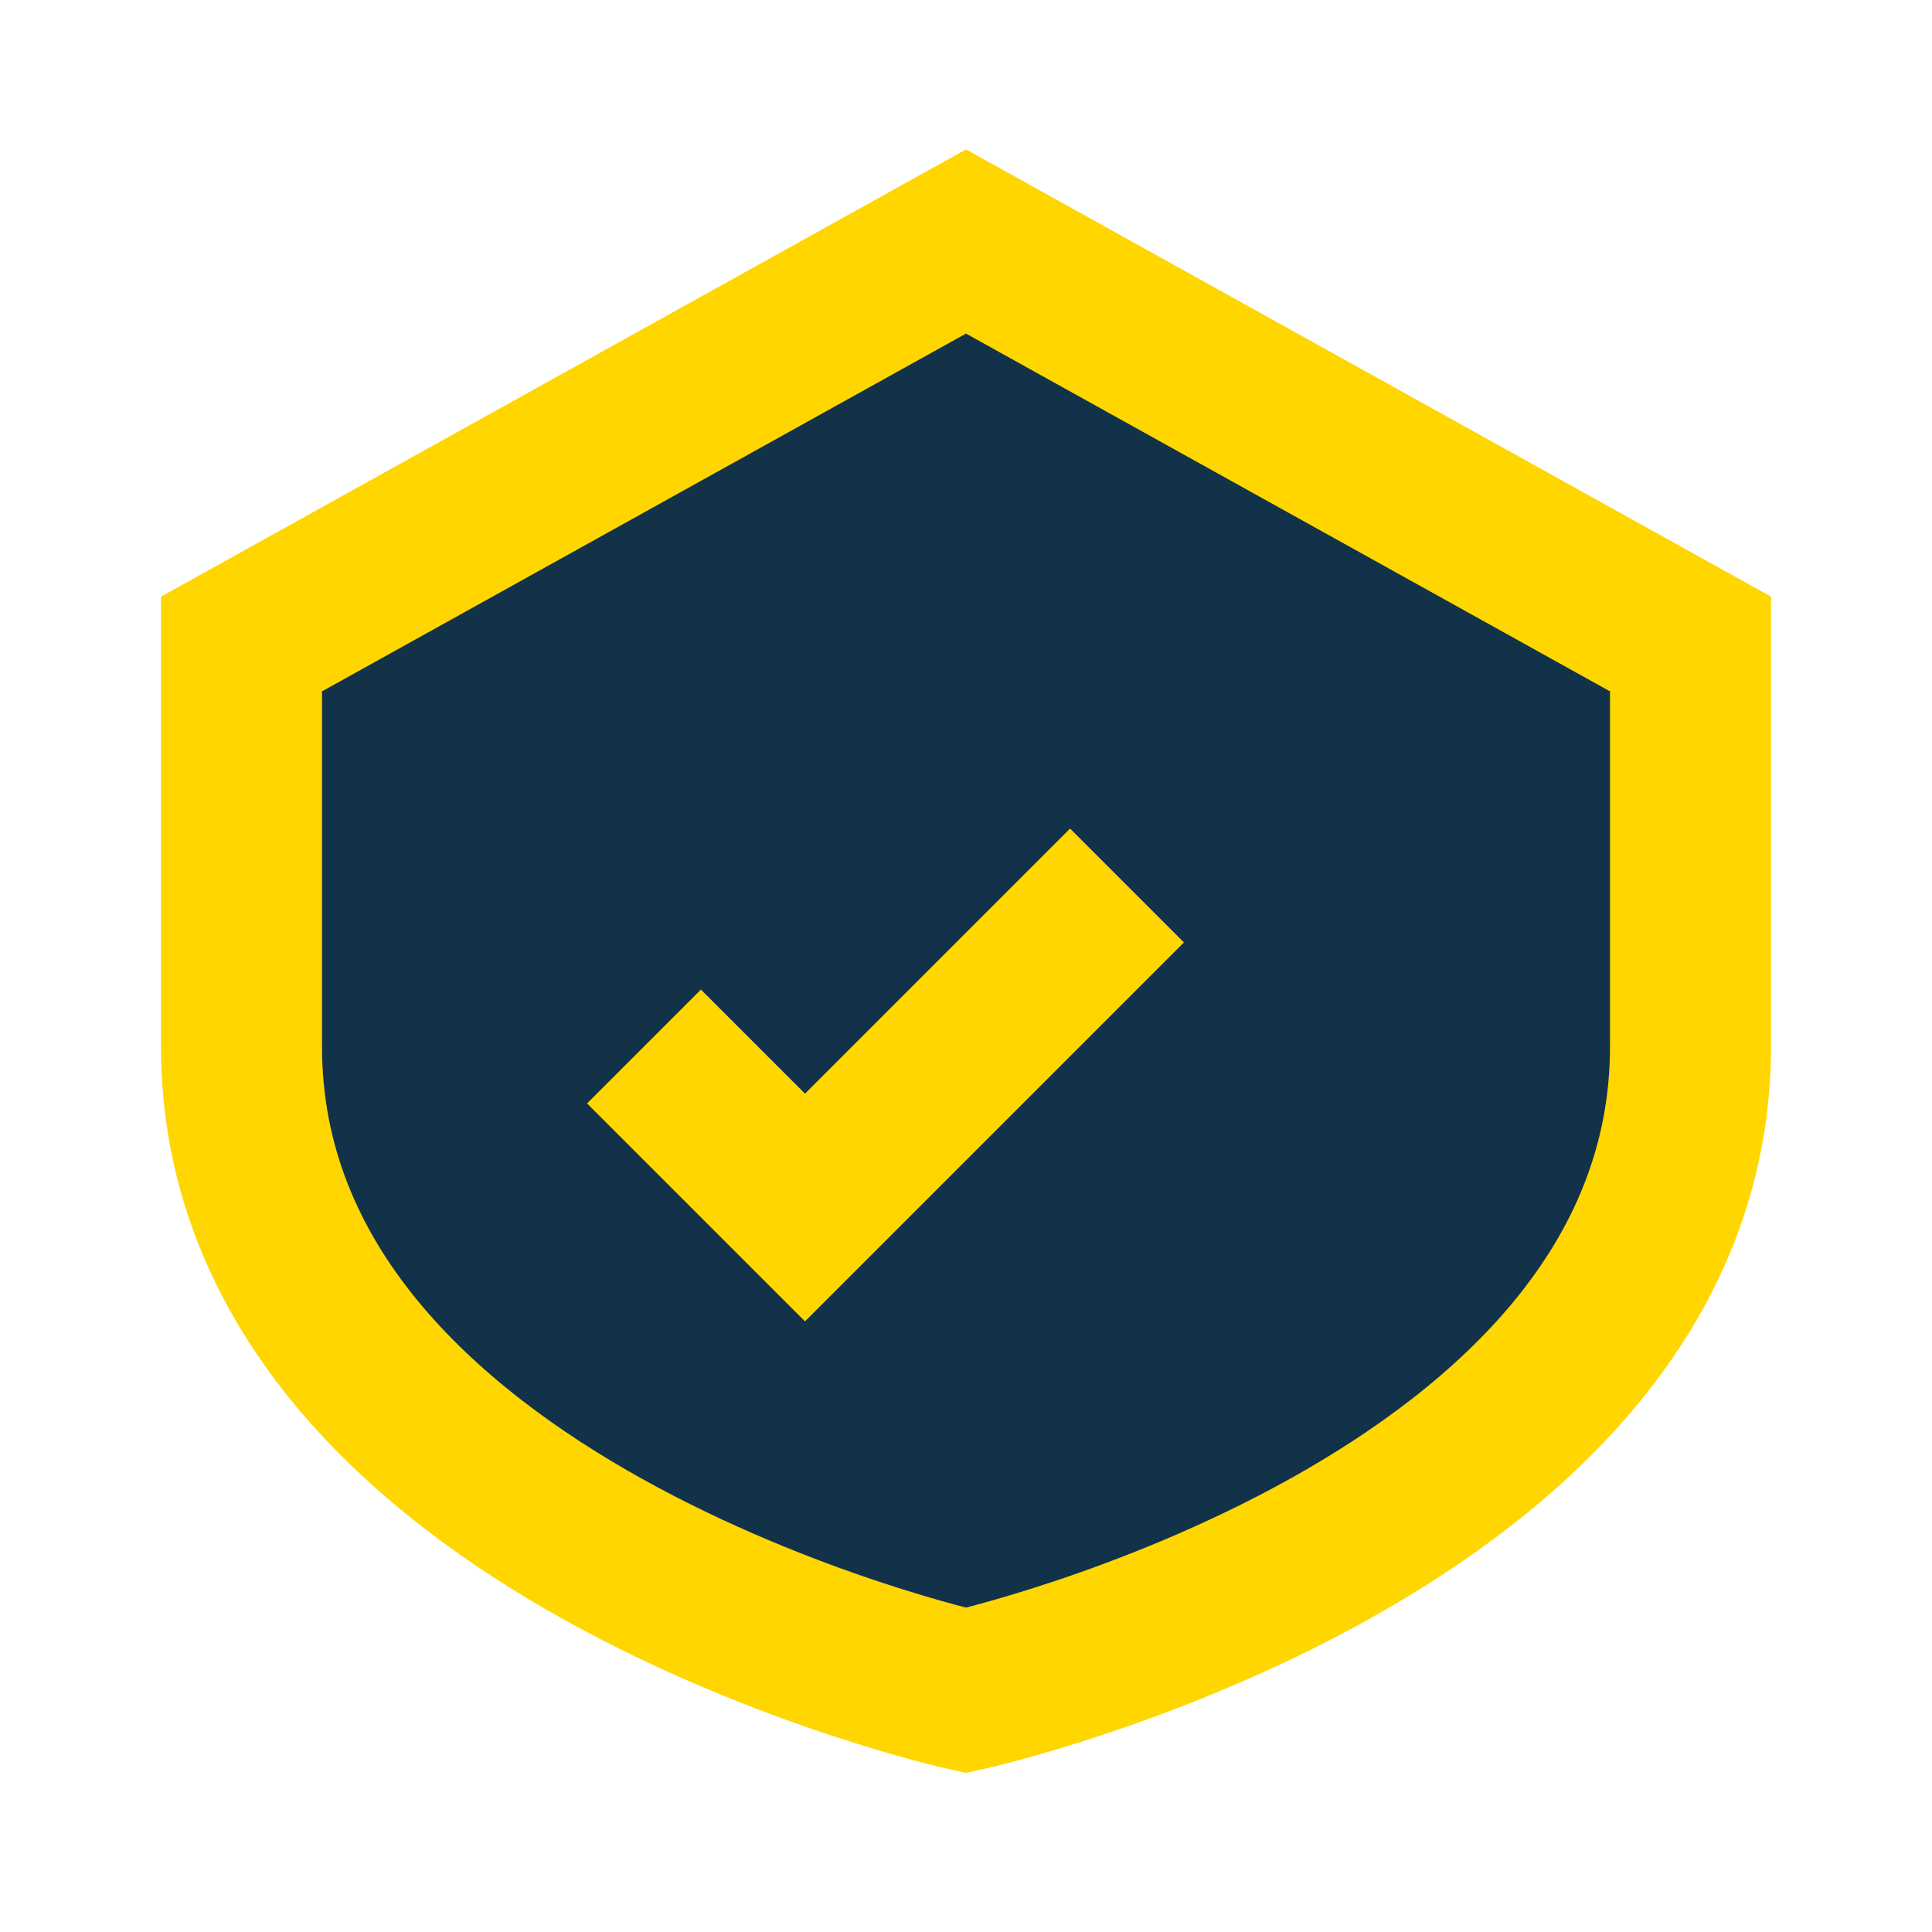
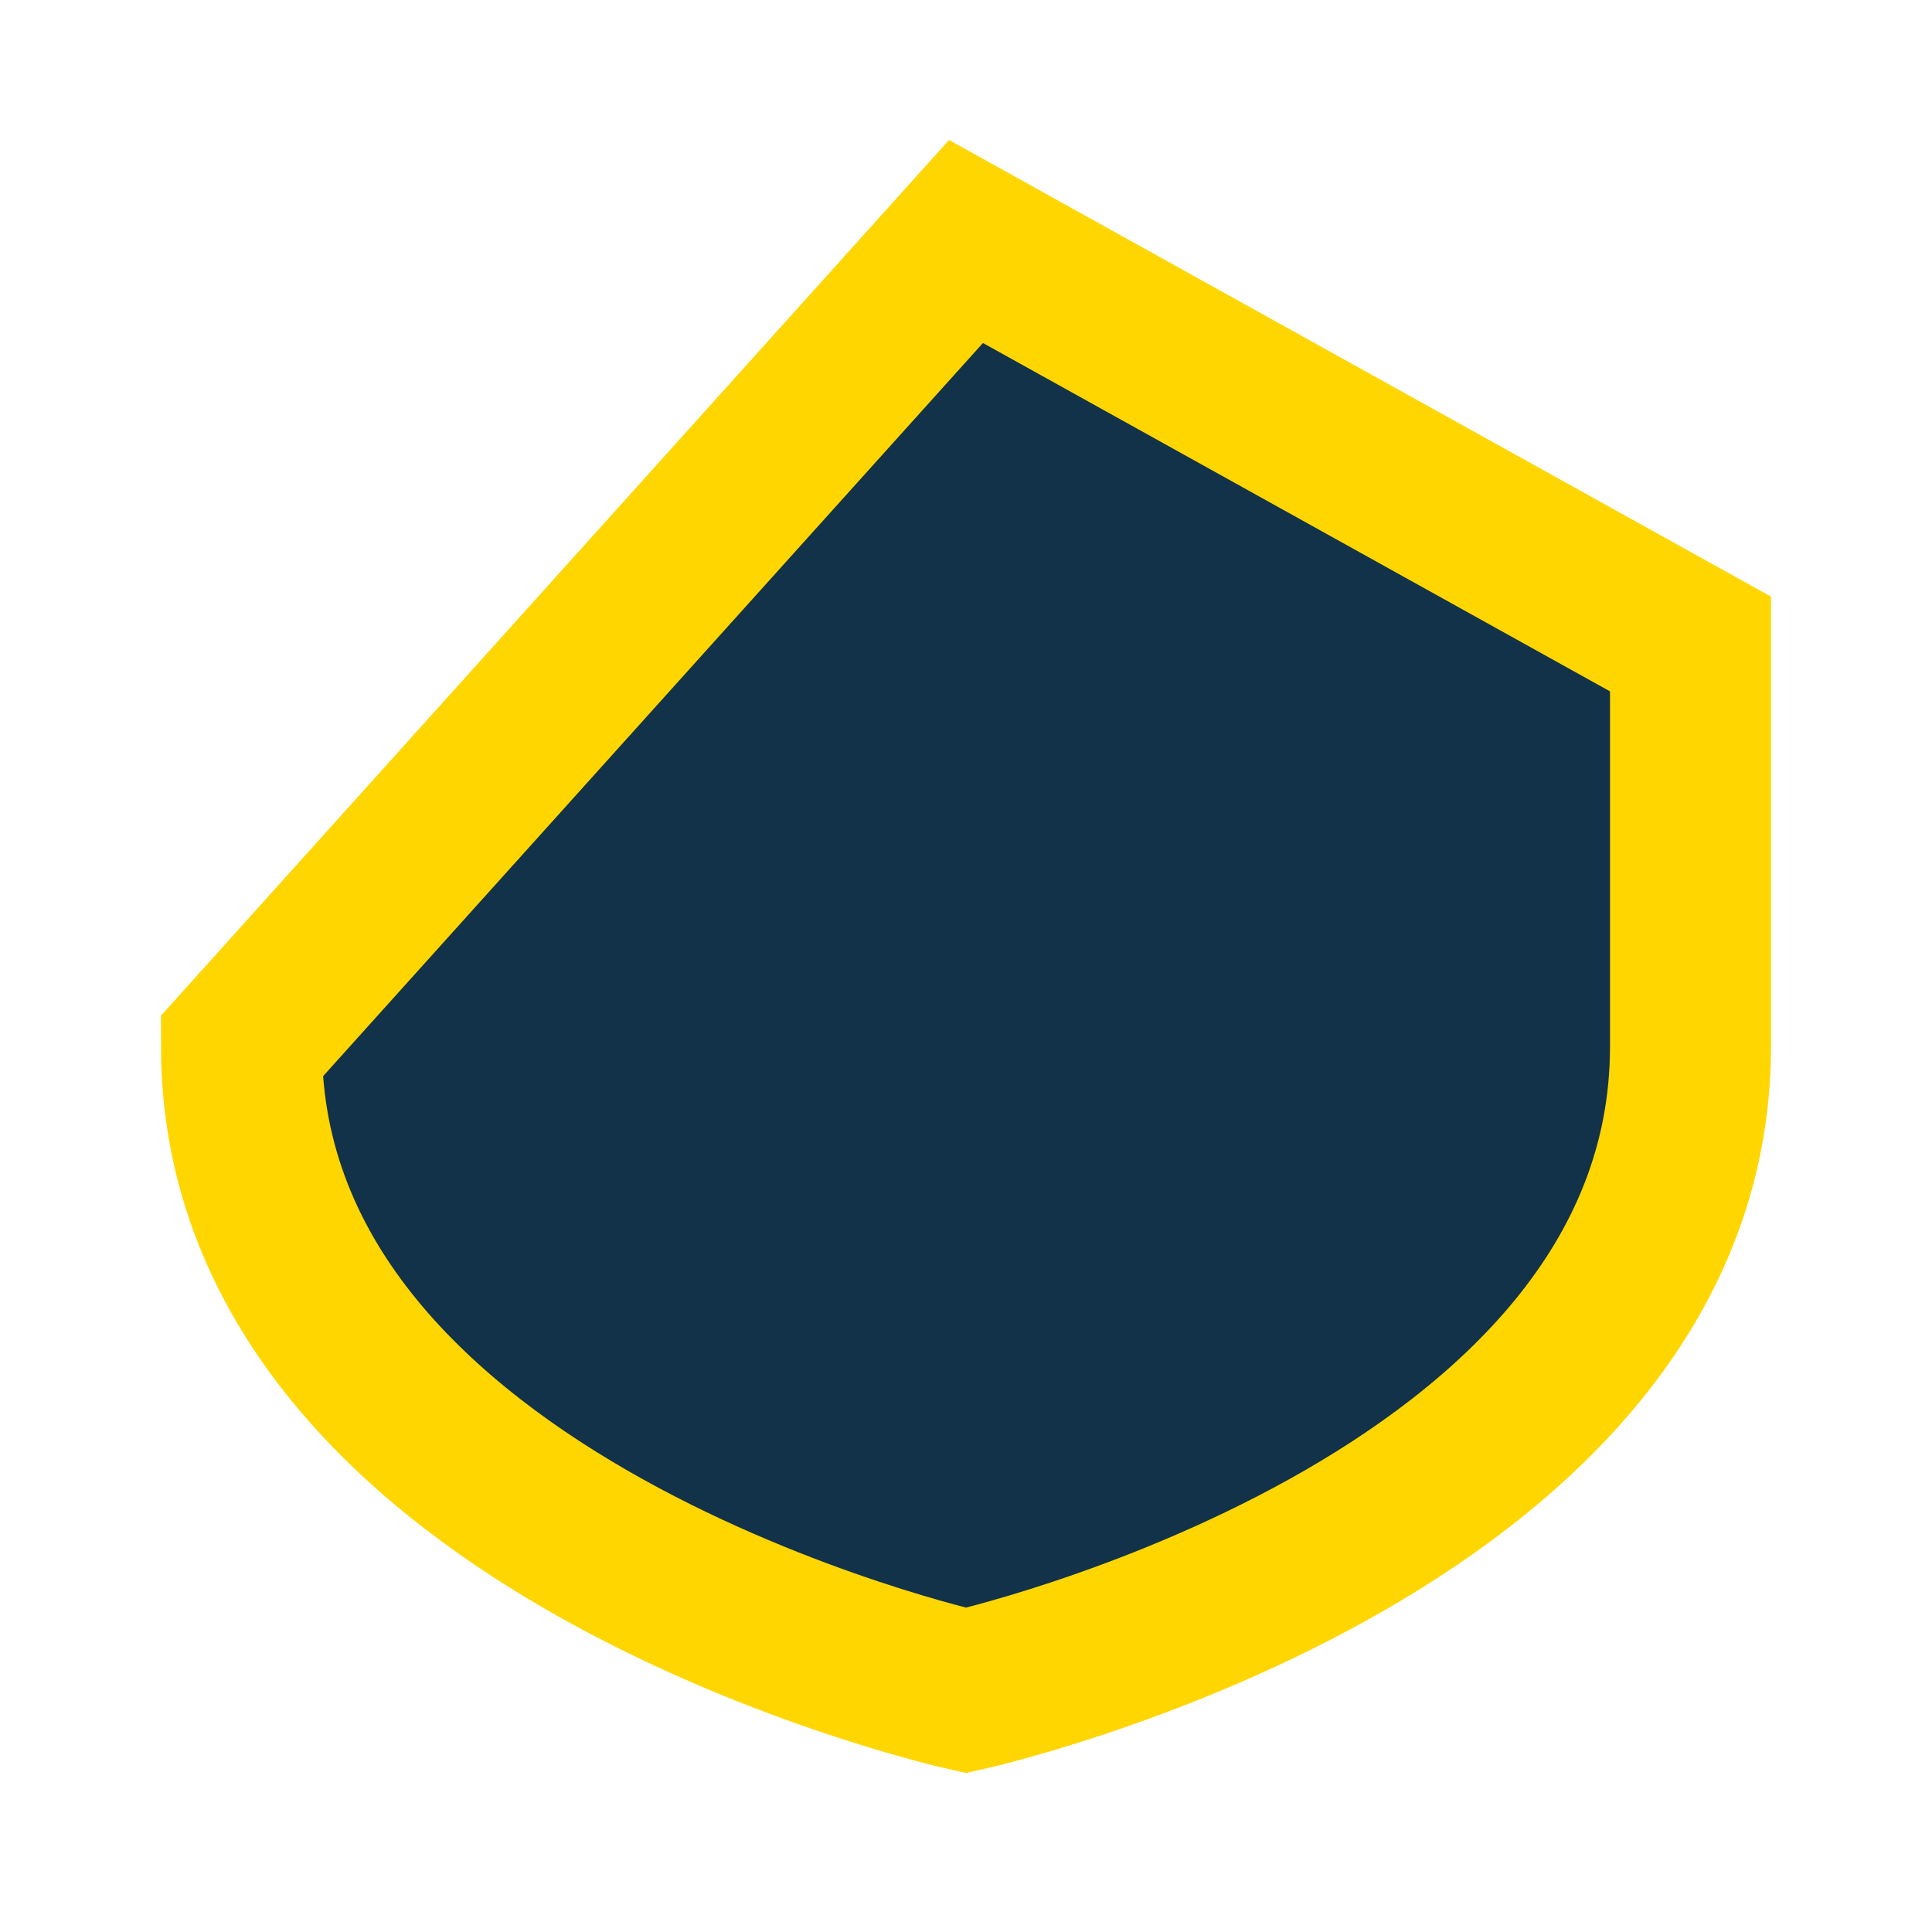
<svg xmlns="http://www.w3.org/2000/svg" width="24" height="24" viewBox="0 0 24 24">
-   <path d="M12 3l9 5v5c0 6-9 8-9 8s-9-2-9-8V8z" fill="#12324A" stroke="#FFD600" stroke-width="2" />
-   <path d="M8 13l2 2 4-4" fill="none" stroke="#FFD600" stroke-width="2" />
+   <path d="M12 3l9 5v5c0 6-9 8-9 8s-9-2-9-8z" fill="#12324A" stroke="#FFD600" stroke-width="2" />
</svg>